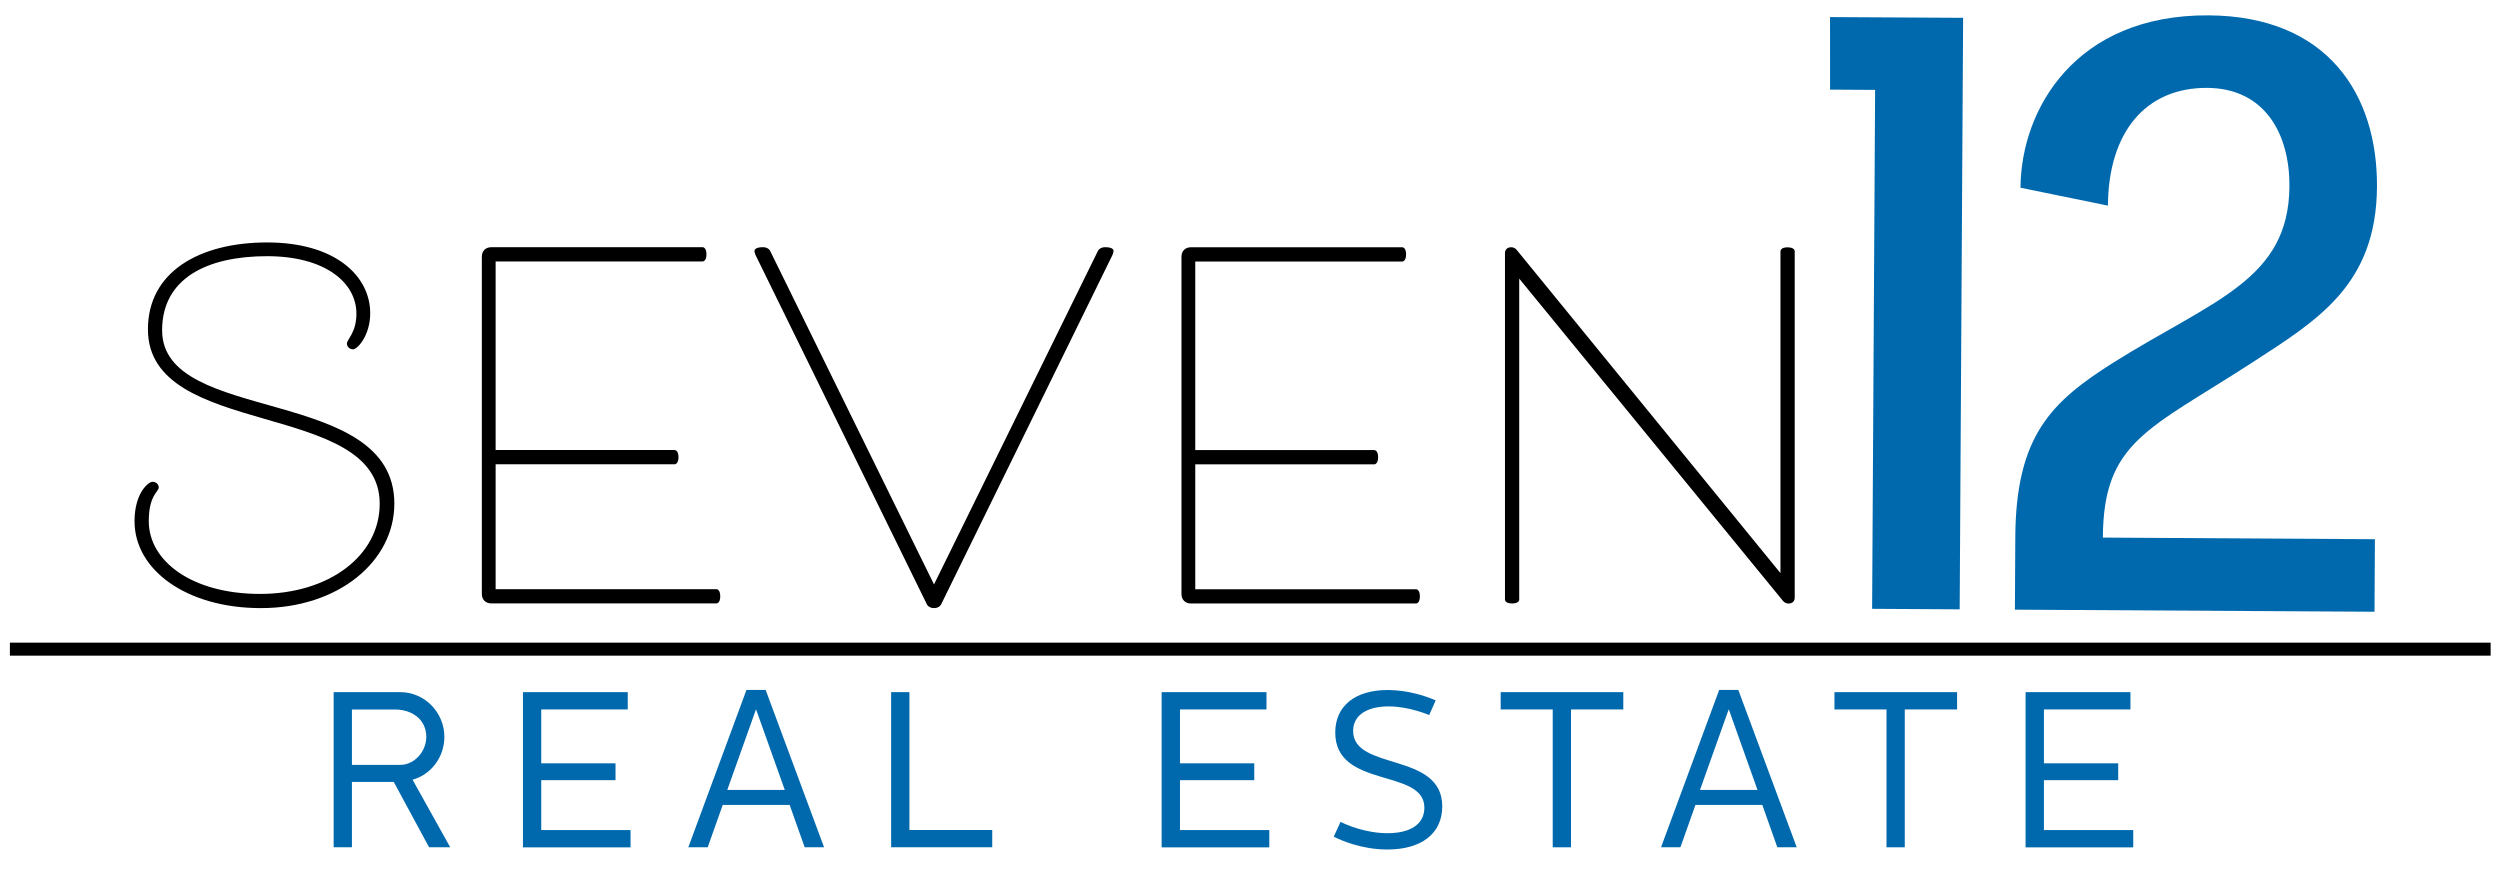
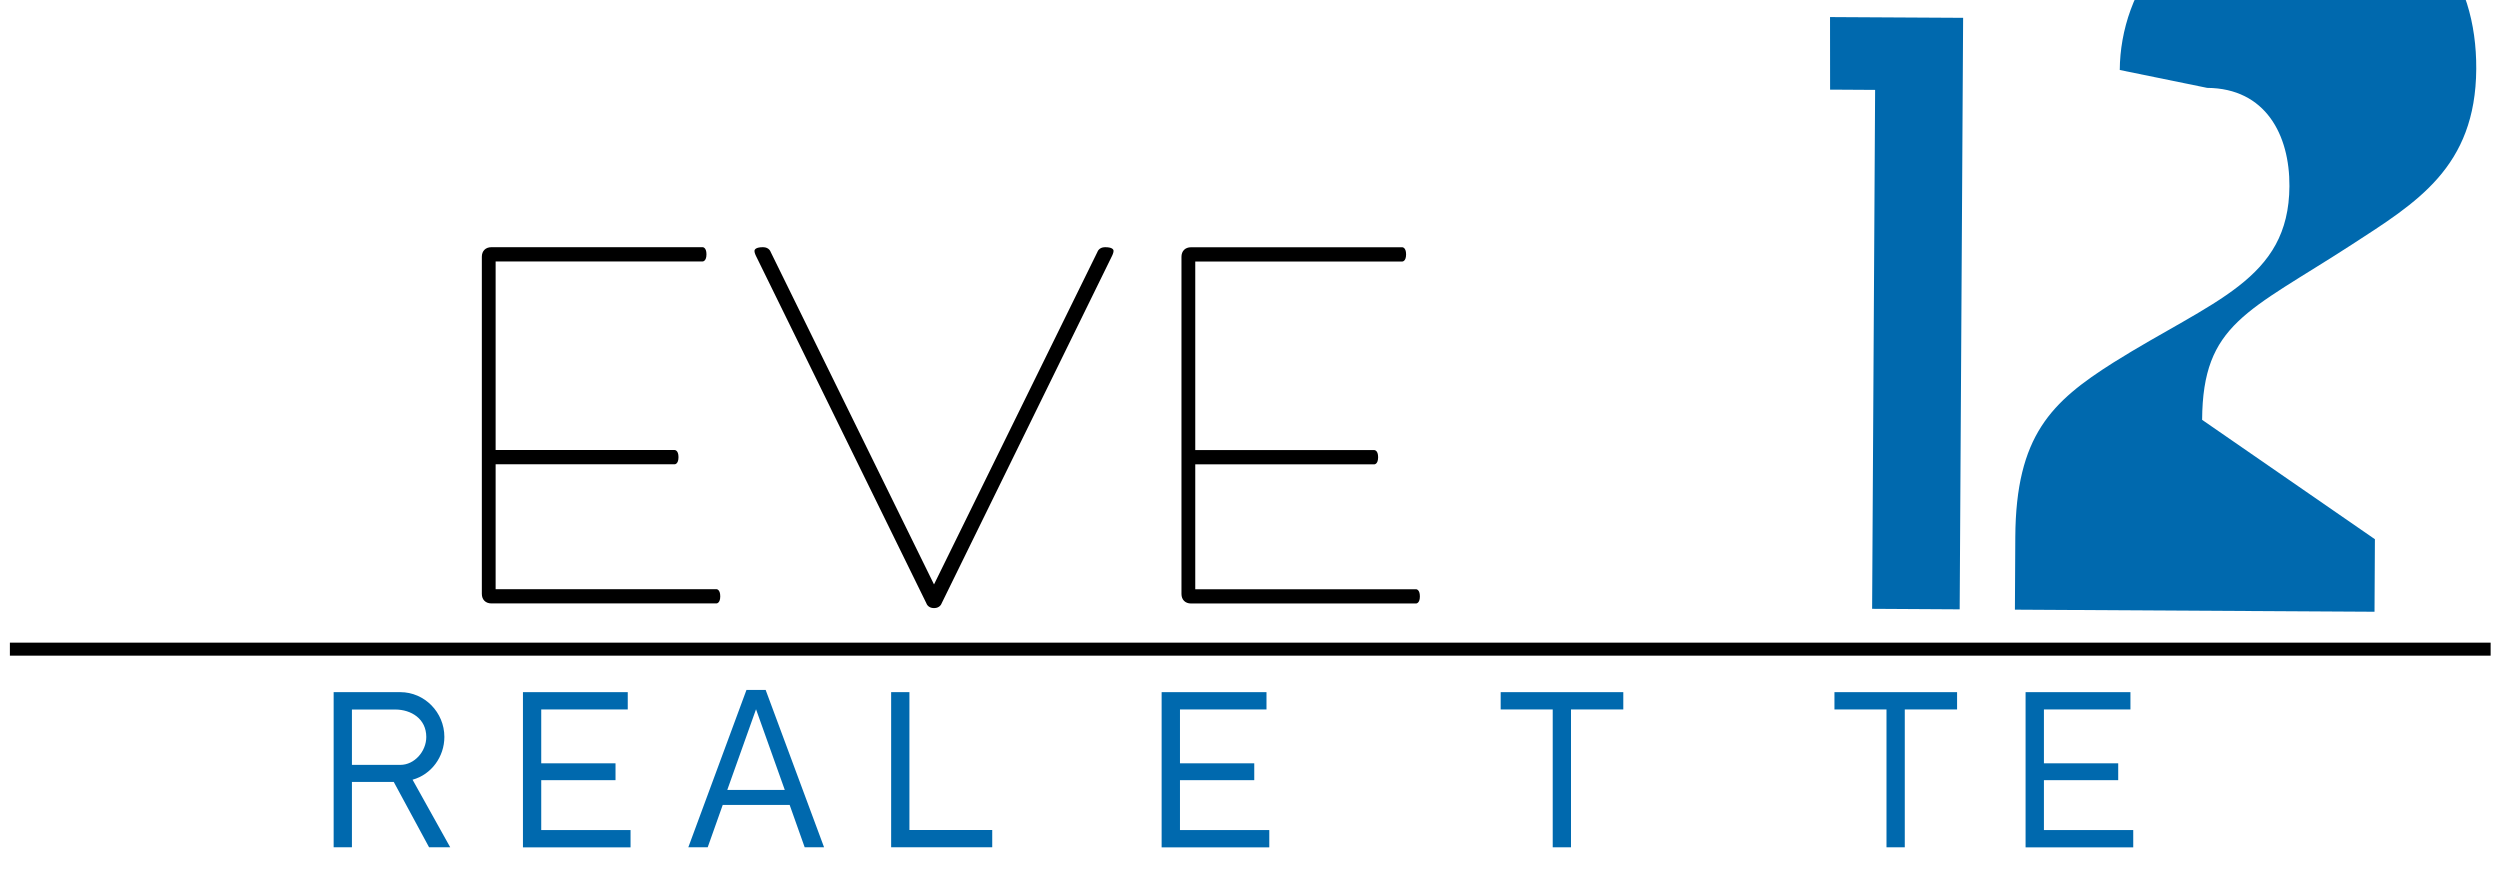
<svg xmlns="http://www.w3.org/2000/svg" id="Layer_1" x="0px" y="0px" viewBox="0 0 384.31 134.56" style="enable-background:new 0 0 384.31 134.56;" xml:space="preserve">
  <style type="text/css">	.st0{fill:#0069AE;}	.st1{stroke:#000000;stroke-width:2;stroke-miterlimit:10;}</style>
  <g>
    <g>
      <path class="st0" d="M61.54,106.4c3.72,0,6.77,3.1,6.77,6.88c0,3.07-2.01,5.79-4.89,6.58l5.79,10.39h-3.25l-5.43-10.05H54.1v10.05   h-2.81V106.4H61.54z M54.1,117.58h7.44c2.18,0,3.99-2.08,3.99-4.29c0-2.79-2.31-4.22-4.79-4.22H54.1V117.58z" />
      <path class="st0" d="M96.5,106.4v2.66H83.2v8.28h11.42v2.59H83.2v7.67h13.73v2.66H80.39V106.4H96.5z" />
      <path class="st0" d="M117.7,106.06l8.98,24.19h-2.98l-2.31-6.51H111.1l-2.31,6.51h-2.98l8.94-24.19H117.7z M111.8,121.43h8.84   l-4.42-12.4L111.8,121.43z" />
      <path class="st0" d="M139.8,106.4v21.19h12.73v2.66h-15.54V106.4H139.8z" />
      <path class="st0" d="M194.69,106.4v2.66h-13.3v8.28h11.42v2.59h-11.42v7.67h13.73v2.66h-16.55V106.4H194.69z" />
-       <path class="st0" d="M205.03,128.62l1.04-2.28c0.87,0.44,3.82,1.74,7.23,1.74c3.55,0,5.66-1.4,5.66-3.92   c0-6.1-13.7-2.86-13.7-11.55c0-4.05,3.01-6.54,8.07-6.54c3.15,0,6.03,0.99,7.37,1.6l-1,2.25c0,0-3.05-1.33-6.23-1.33   c-3.15,0-5.46,1.23-5.46,3.78c0,6.17,13.7,3.17,13.7,11.58c0,4.23-3.25,6.64-8.44,6.64C209.25,130.59,206.04,129.13,205.03,128.62   z" />
      <path class="st0" d="M249.54,106.4v2.66h-8.04v21.19h-2.81v-21.19h-8v-2.66H249.54z" />
-       <path class="st0" d="M267.22,106.06l8.98,24.19h-2.98l-2.31-6.51h-10.28l-2.31,6.51h-2.98l8.94-24.19H267.22z M261.33,121.43h8.84   l-4.42-12.4L261.33,121.43z" />
      <path class="st0" d="M300.85,106.4v2.66h-8.04v21.19h-2.81v-21.19h-8v-2.66H300.85z" />
      <path class="st0" d="M327.5,106.4v2.66h-13.3v8.28h11.42v2.59H314.2v7.67h13.73v2.66h-16.55V106.4H327.5z" />
    </g>
    <g>
-       <path d="M39.97,91.3c10.66,0,18.4-5.91,18.4-13.87c0-16.06-35.63-9.86-35.63-26.8c0-8.83,7.89-13.36,18.33-13.36   c10.51,0,15.84,5.18,15.84,10.88c0,3.43-1.97,5.55-2.63,5.55c-0.58,0-0.95-0.44-0.95-0.88c0-0.66,1.46-1.68,1.46-4.6   c0-4.75-4.75-8.83-13.73-8.84c-9.27,0-16.14,3.43-16.14,11.39c0,14.6,35.7,8.33,35.7,26.65c0,8.83-8.54,16.06-20.52,16.06   c-11.39,0-19.42-5.84-19.42-13.36c0-4.31,2.12-6.06,2.77-6.06c0.58,0,0.95,0.44,0.95,0.88c0,0.66-1.53,1.17-1.53,5.18   C22.88,86.33,29.6,91.3,39.97,91.3z" />
      <path d="M110.14,90.57c0,0,0.58,0,0.58,1.1c0,1.09-0.58,1.09-0.58,1.09l-34.61,0c-0.88,0-1.46-0.58-1.46-1.46l0-51.84   c0-0.88,0.58-1.46,1.46-1.46l32.49,0c0,0,0.58,0,0.58,1.09c0,1.1-0.58,1.1-0.58,1.1l-31.83,0l0,28.99l27.53,0   c0,0,0.58,0,0.58,1.09c0,1.1-0.58,1.1-0.58,1.1l-27.53,0l0,19.2L110.14,90.57z" />
      <path d="M168.7,38.73c0,0,0.22-0.73,1.17-0.73c1.02,0,1.31,0.29,1.31,0.58s-0.22,0.73-0.22,0.73l-26.21,53.44   c0,0-0.22,0.73-1.17,0.73s-1.17-0.73-1.17-0.73L116.2,39.32c0,0-0.22-0.44-0.22-0.73S116.28,38,117.3,38   c0.95,0,1.17,0.73,1.17,0.73l25.11,51.11L168.7,38.73z" />
      <path d="M217.69,90.58c0,0,0.58,0,0.58,1.1c0,1.09-0.58,1.09-0.58,1.09l-34.61,0c-0.88,0-1.46-0.58-1.46-1.46l0-51.84   c0-0.88,0.58-1.46,1.46-1.46l32.49,0c0,0,0.58,0,0.58,1.09c0,1.1-0.58,1.1-0.58,1.1l-31.83,0l0,28.99l27.53,0   c0,0,0.58,0,0.58,1.09c0,1.1-0.58,1.1-0.58,1.1l-27.53,0l0,19.2L217.69,90.58z" />
-       <path d="M273.7,38.6c0,0,0-0.58,1.09-0.58c1.1,0,1.1,0.58,1.1,0.58l0,53.3c0,0.44-0.29,0.88-0.95,0.88   c-0.58,0-0.88-0.44-0.88-0.44l-40.52-49.51l0,49.36c0,0,0,0.58-1.1,0.58c-1.09,0-1.09-0.58-1.09-0.58l0-53.3   c0-0.44,0.29-0.88,0.95-0.88c0.58,0,0.88,0.44,0.88,0.44L273.7,88.1L273.7,38.6z" />
    </g>
    <g>
      <path class="st0" d="M301.25,93.67l-13.46-0.08l0.46-79.77l-6.56-0.04l-0.36,0l-0.01-11.16l0.93,0.01l19.53,0.11L301.25,93.67z" />
-       <path class="st0" d="M365.08,82.89l-0.06,11.15l-55.28-0.32l0.06-11.15c0.09-15.64,5.58-20.82,15.07-26.83   c15.33-9.61,26.99-12.69,27.07-27.12c0.05-7.88-3.67-15.05-12.64-15.11c-9.46-0.06-15.19,6.82-15.26,18.1l-13.44-2.75   c0.07-12.12,8.52-26.62,28.89-26.5c18.43,0.11,25.99,12.27,25.91,26.34c-0.09,15.15-9.21,20.56-19.19,27.04   c-15.94,10.33-22.86,12.11-22.95,26.9L365.08,82.89z" />
+       <path class="st0" d="M365.08,82.89l-0.06,11.15l-55.28-0.32l0.06-11.15c0.09-15.64,5.58-20.82,15.07-26.83   c15.33-9.61,26.99-12.69,27.07-27.12c0.05-7.88-3.67-15.05-12.64-15.11l-13.44-2.75   c0.07-12.12,8.52-26.62,28.89-26.5c18.43,0.11,25.99,12.27,25.91,26.34c-0.09,15.15-9.21,20.56-19.19,27.04   c-15.94,10.33-22.86,12.11-22.95,26.9L365.08,82.89z" />
    </g>
  </g>
  <line class="st1" x1="1.52" y1="99.79" x2="382.87" y2="99.79" />
</svg>